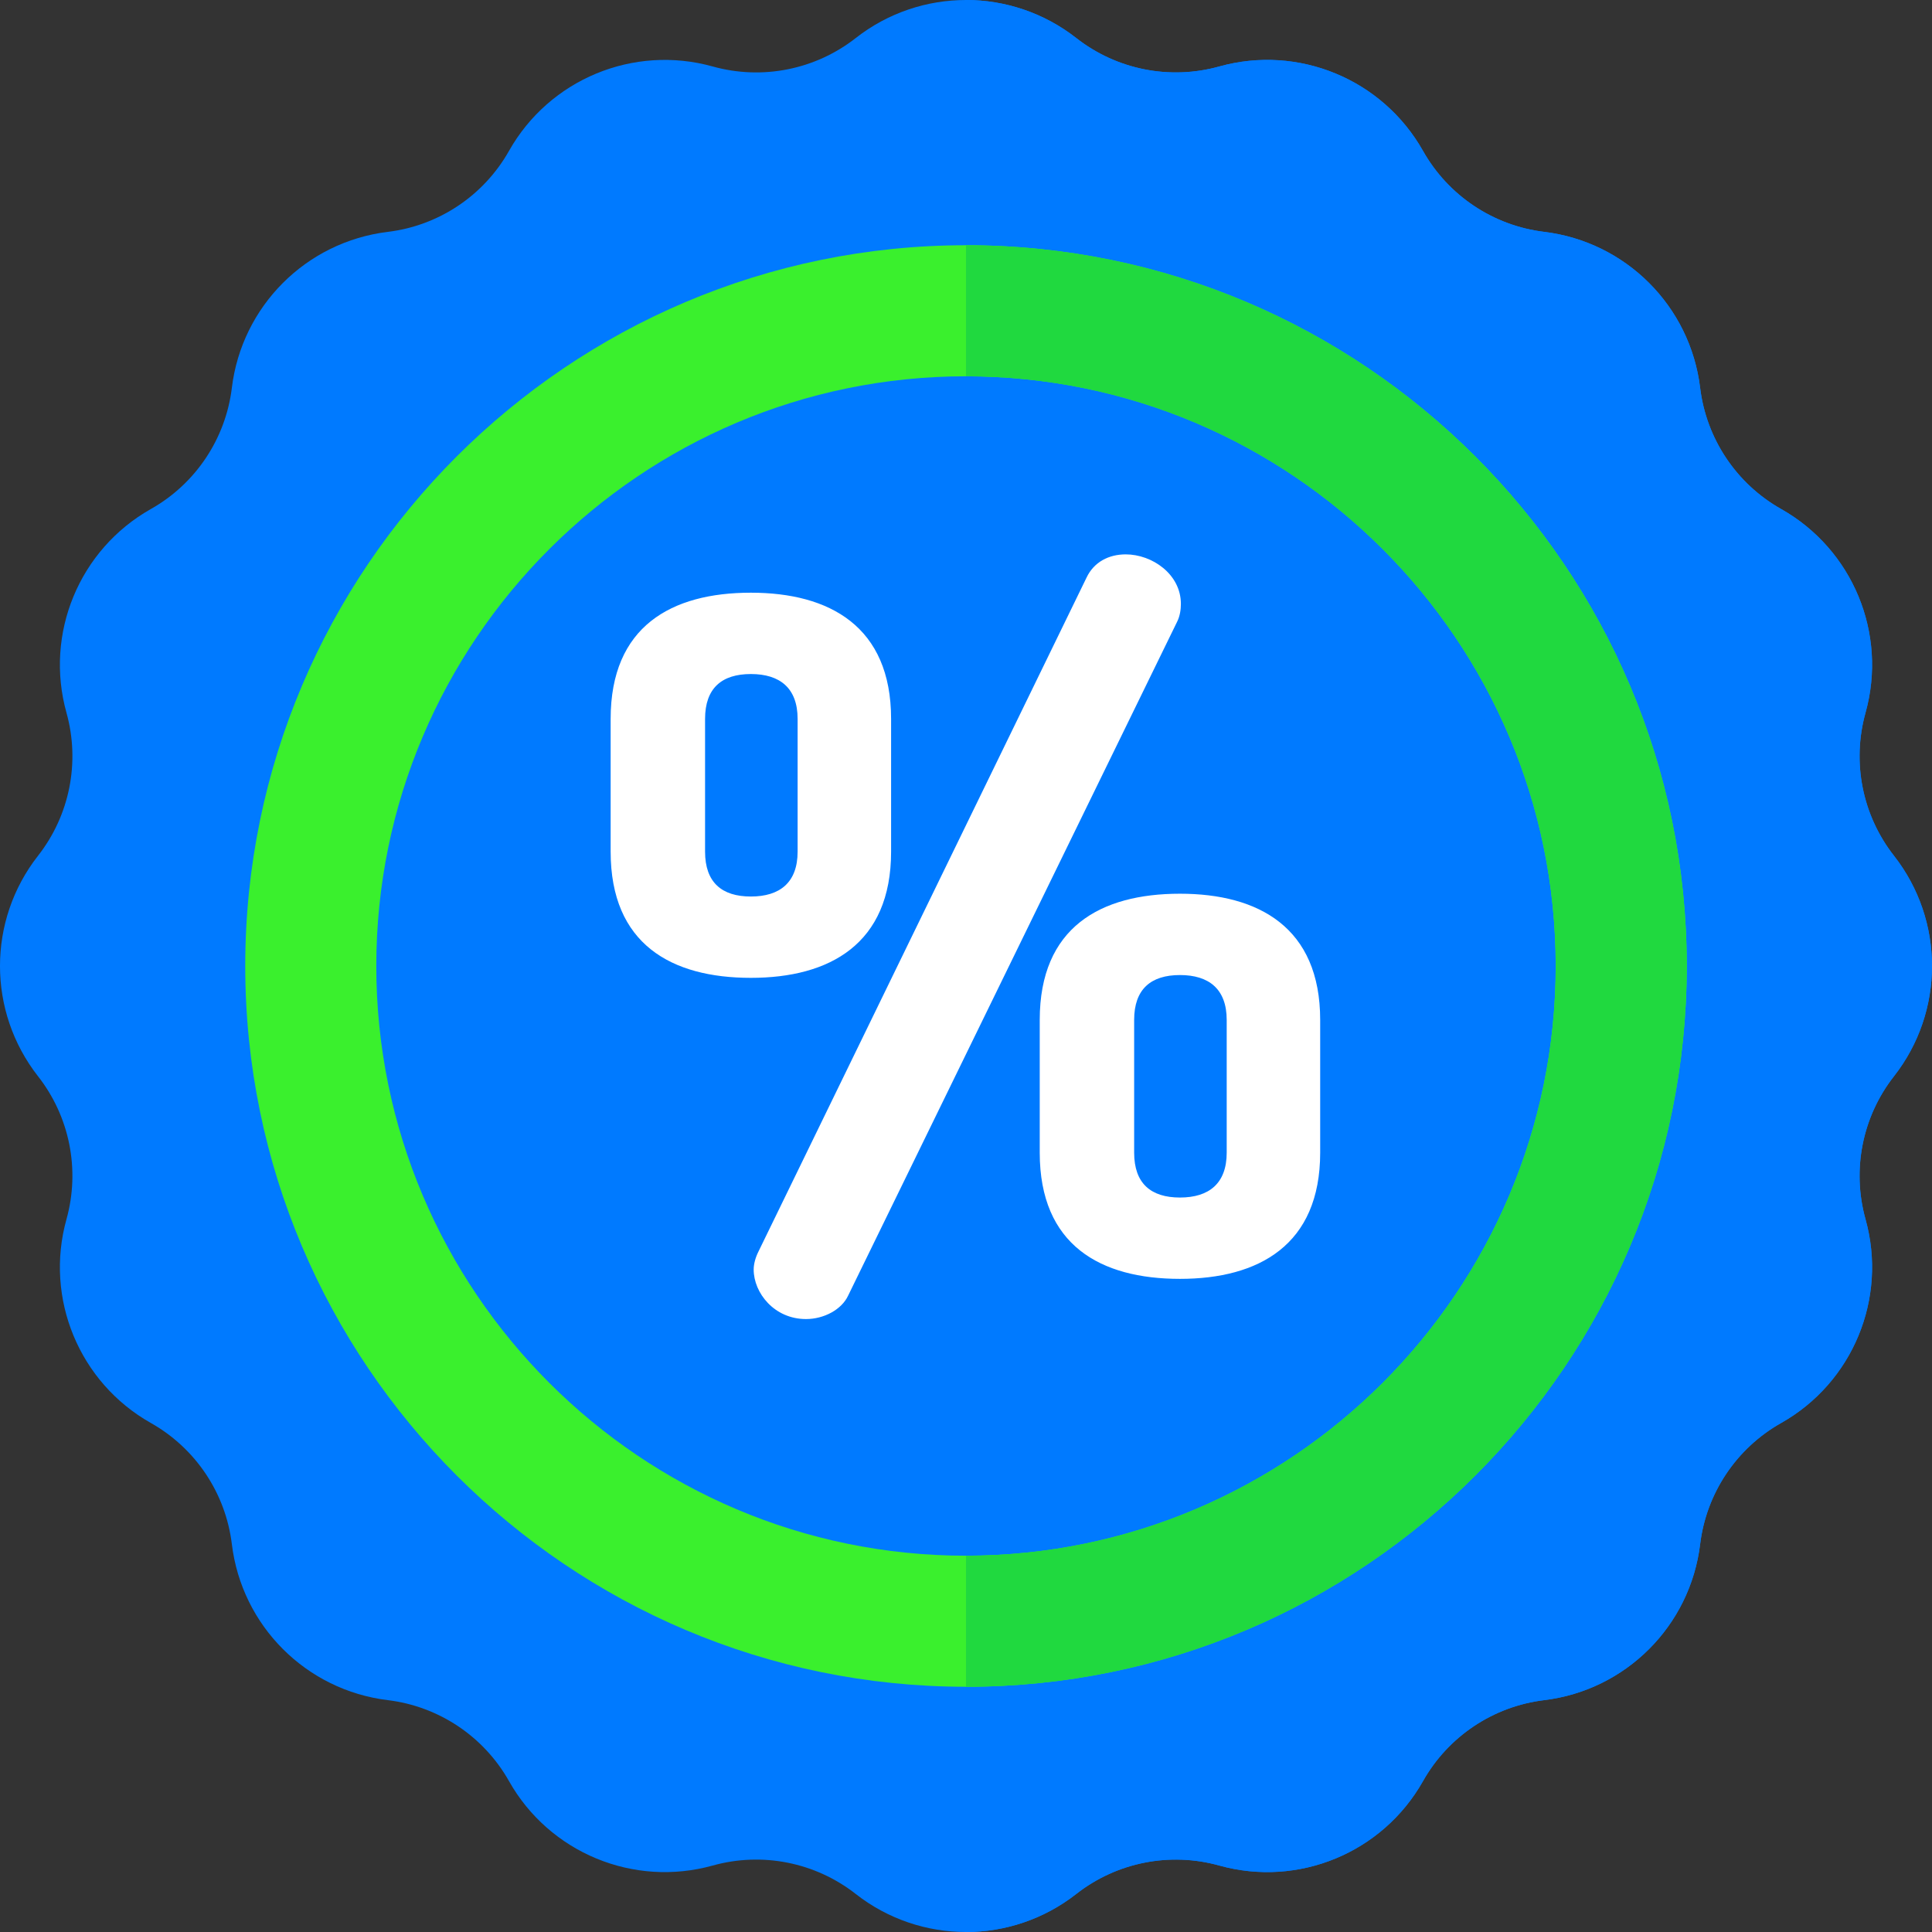
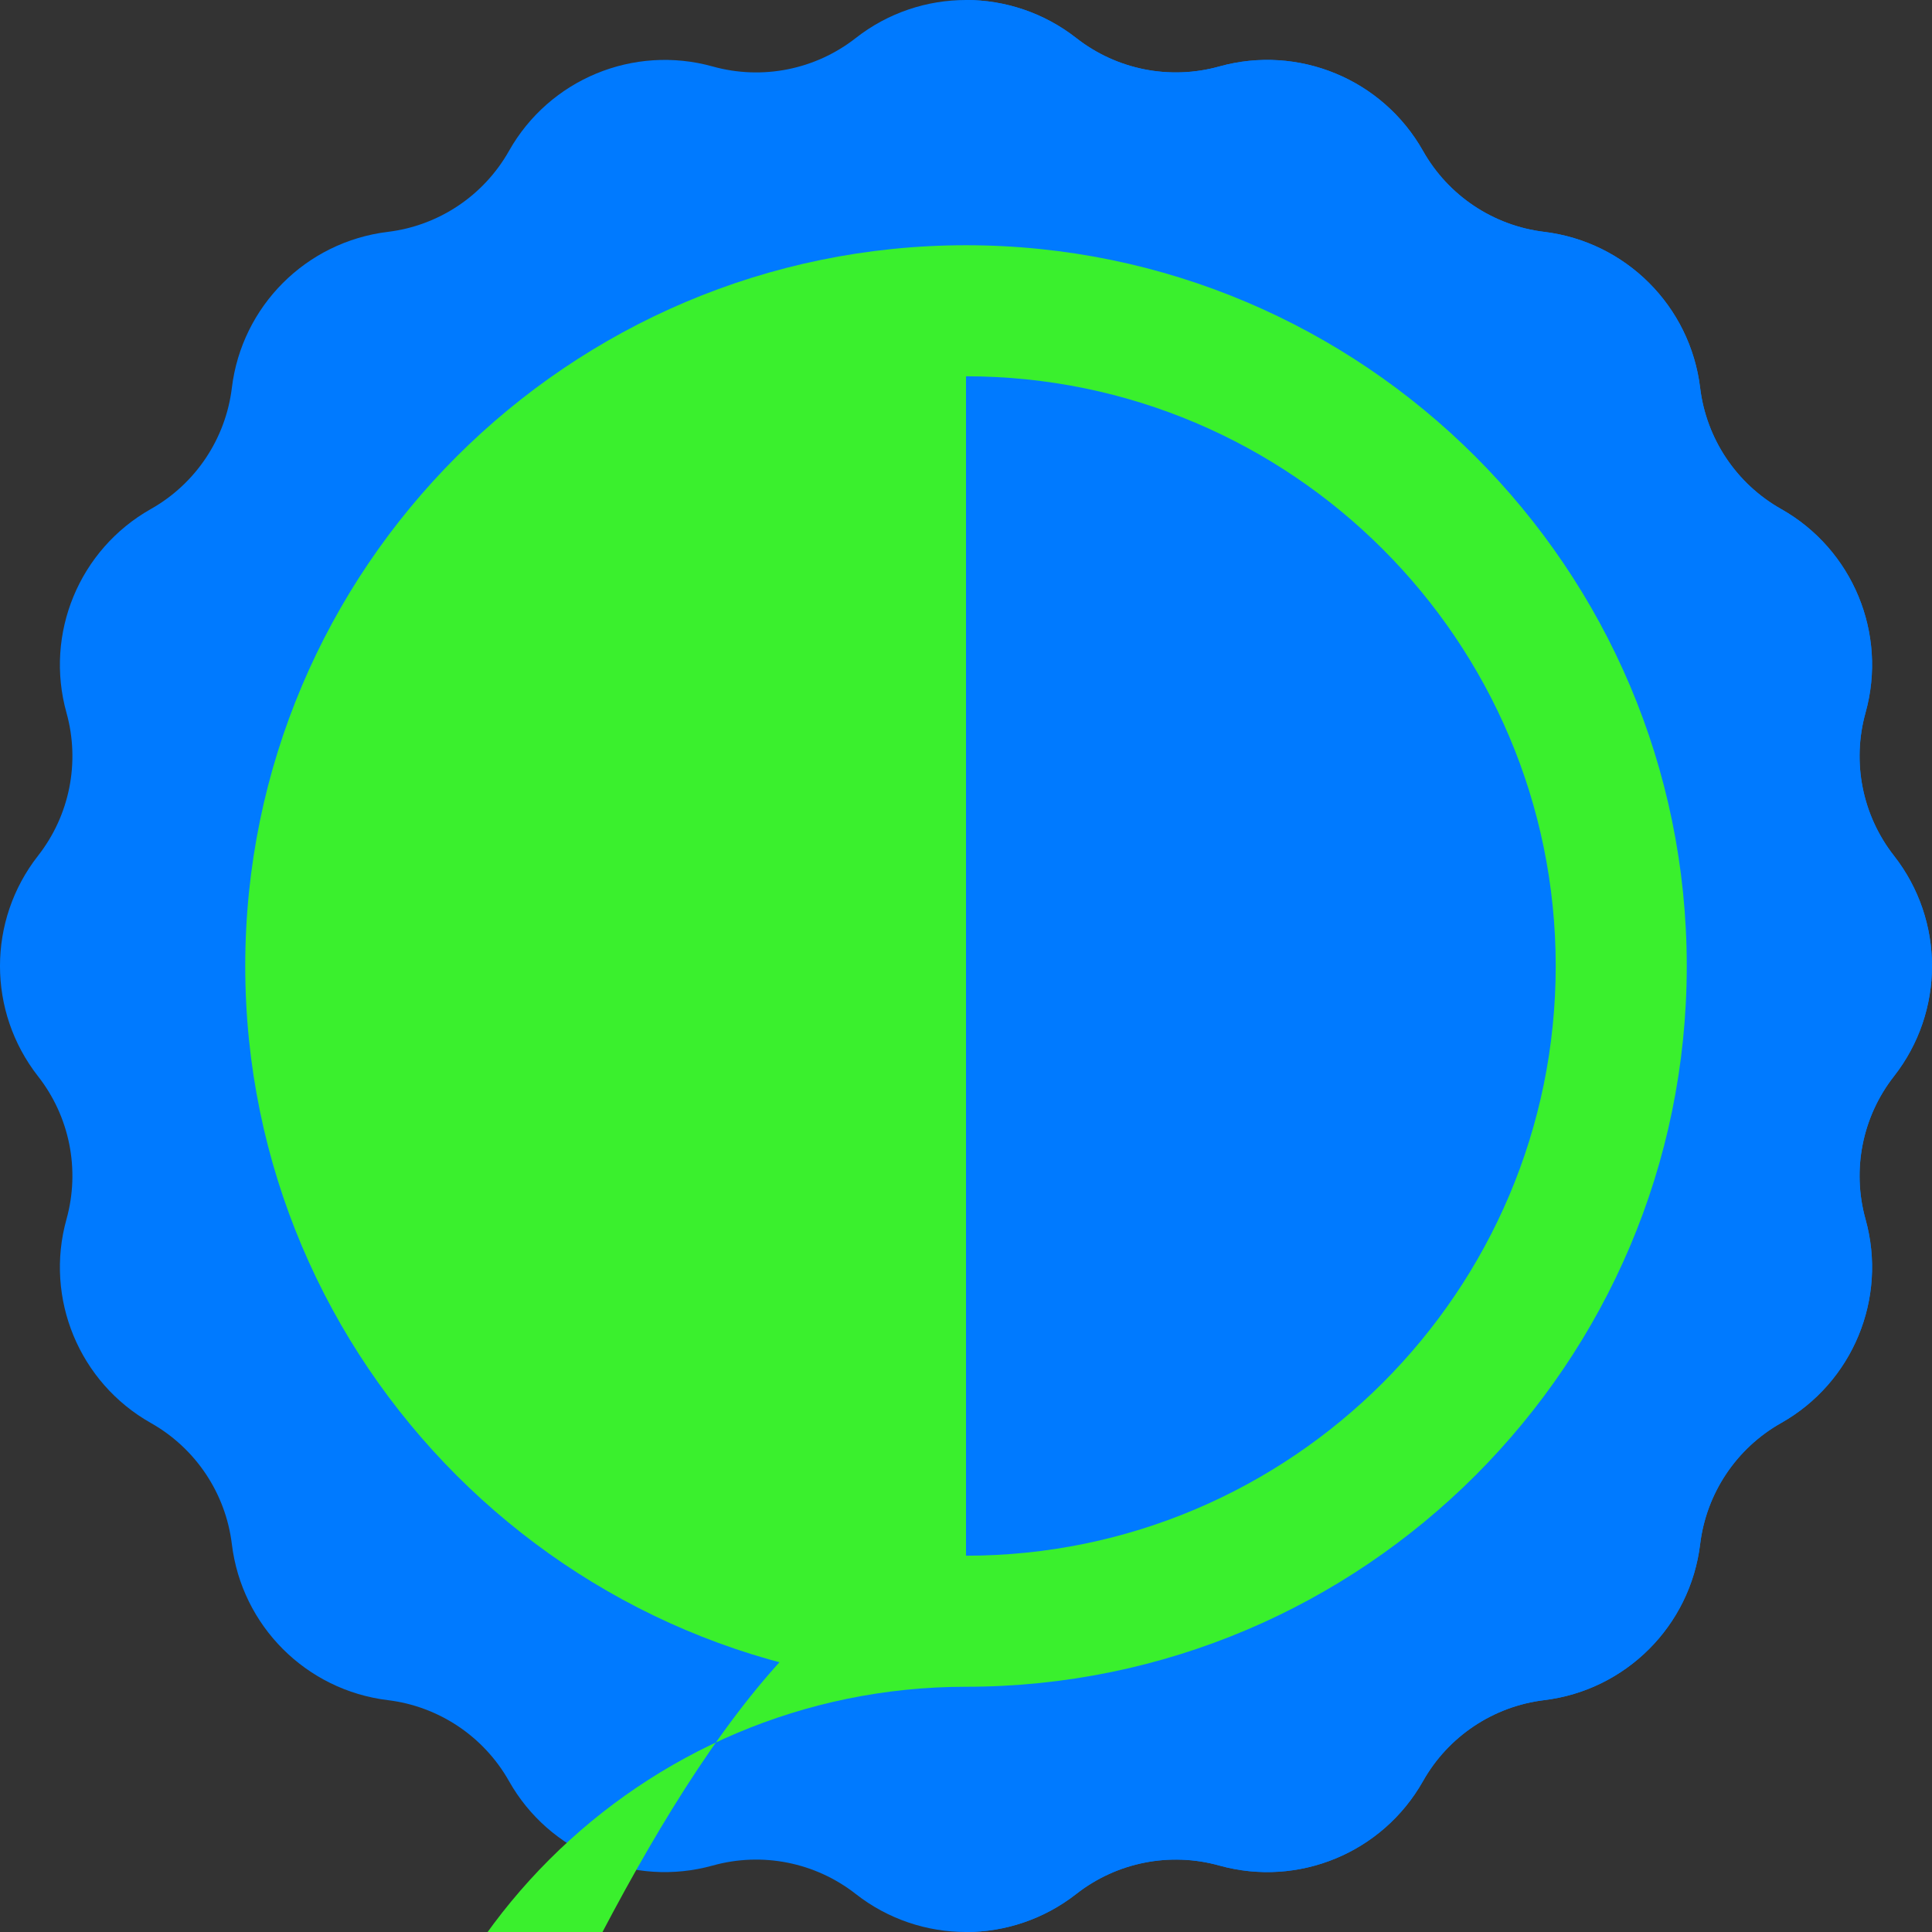
<svg xmlns="http://www.w3.org/2000/svg" height="800px" width="800px" version="1.1" id="Layer_1" viewBox="0 0 512 512" xml:space="preserve" fill="#000000">
  <rect x="0" y="0" width="512" height="512" fill="#333333" stroke="none" />
  <g id="SVGRepo_bgCarrier" stroke-width="0" />
  <g id="SVGRepo_tracerCarrier" stroke-linecap="round" stroke-linejoin="round" />
  <g id="SVGRepo_iconCarrier">
    <path style="fill:#007aff;" d="M226.776,10.084c17.163-13.445,41.284-13.445,58.447,0c10.713,8.392,24.778,11.19,37.886,7.536 c21.002-5.854,43.286,3.377,53.998,22.367c6.685,11.853,18.609,19.82,32.118,21.46c21.643,2.629,38.7,19.686,41.327,41.327 c1.64,13.508,9.608,25.433,21.46,32.119c18.99,10.71,28.221,32.996,22.367,53.998c-3.653,13.109-0.857,27.173,7.536,37.886 c13.445,17.163,13.445,41.283,0,58.447c-8.392,10.713-11.19,24.778-7.536,37.886c5.854,21.002-3.377,43.286-22.367,53.998 c-11.853,6.685-19.82,18.609-21.46,32.118c-2.629,21.643-19.686,38.7-41.327,41.327c-13.508,1.64-25.433,9.608-32.118,21.46 c-10.71,18.99-32.996,28.221-53.998,22.367c-13.109-3.653-27.173-0.857-37.886,7.536c-17.163,13.445-41.283,13.445-58.447,0 c-10.713-8.392-24.778-11.19-37.886-7.536c-21.002,5.854-43.286-3.377-53.998-22.367c-6.685-11.853-18.609-19.82-32.119-21.46 c-21.643-2.629-38.7-19.686-41.327-41.327c-1.64-13.508-9.608-25.433-21.46-32.118c-18.99-10.71-28.221-32.996-22.367-53.998 c3.653-13.109,0.857-27.173-7.536-37.886c-13.445-17.163-13.445-41.283,0-58.447c8.392-10.713,11.19-24.778,7.536-37.886 c-5.854-21.002,3.377-43.286,22.367-53.998c11.852-6.685,19.819-18.609,21.46-32.118c2.629-21.643,19.686-38.7,41.327-41.327 c13.508-1.64,25.433-9.608,32.119-21.46c10.71-18.99,32.996-28.221,53.998-22.367C201.998,21.274,216.064,18.476,226.776,10.084z" />
    <g>
      <path style="fill:#007aff;" d="M501.915,226.777c-8.392-10.713-11.19-24.778-7.536-37.886c5.853-21.002-3.377-43.286-22.367-53.998 c-11.853-6.685-19.82-18.609-21.46-32.119c-2.629-21.643-19.686-38.7-41.327-41.327c-13.508-1.64-25.433-9.608-32.118-21.46 c-10.71-18.99-32.996-28.221-53.998-22.367c-13.109,3.653-27.173,0.857-37.886-7.536C276.641,3.362,266.321,0,256,0v512 c10.321,0,20.642-3.362,29.223-10.084c10.713-8.392,24.777-11.19,37.886-7.536c21.002,5.854,43.286-3.377,53.998-22.367 c6.685-11.853,18.609-19.82,32.118-21.46c21.643-2.629,38.7-19.686,41.327-41.327c1.64-13.508,9.608-25.432,21.46-32.118 c18.99-10.712,28.22-32.996,22.367-53.998c-3.653-13.109-0.857-27.173,7.536-37.886 C515.361,268.061,515.361,243.94,501.915,226.777z" />
-       <path style="fill:#007aff;" d="M257.428,126.345c89.331,0,163.107,66.571,174.442,152.807c0.996-7.577,1.518-15.304,1.518-23.153 c0-97.18-78.779-175.96-175.96-175.96c-97.18,0-175.96,78.78-175.96,175.96c0,7.849,0.521,15.576,1.518,23.153 C94.321,192.916,168.097,126.345,257.428,126.345z" />
    </g>
-     <path style="fill:#3af02d;" d="M256,447.009C150.677,447.009,64.99,361.323,64.99,256S150.677,64.991,256,64.991 S447.009,150.677,447.009,256S361.322,447.009,256,447.009z M256,99.72c-86.173,0-156.28,70.107-156.28,156.28 S169.827,412.28,256,412.28S412.28,342.173,412.28,256S342.174,99.72,256,99.72z" />
-     <path style="fill:#ffffff;" d="M161.827,225.695v-35.179c0-24.526,16.104-33.445,37.161-33.445c20.811,0,37.162,8.92,37.162,33.445 v35.179c0,24.527-16.352,33.445-37.162,33.445C177.932,259.141,161.827,250.222,161.827,225.695z M211.376,190.517 c0-8.175-4.707-11.891-12.388-11.891c-7.68,0-12.138,3.716-12.138,11.891v35.179c0,8.176,4.459,11.891,12.138,11.891 c7.681,0,12.388-3.716,12.388-11.891V190.517z M312.948,160.045c0,1.486-0.248,3.221-0.99,4.707l-87.204,178.619 c-1.734,3.716-6.441,6.193-11.148,6.193c-8.423,0-13.873-6.937-13.873-13.13c0-1.486,0.495-3.221,1.239-4.707l86.956-178.619 c1.982-4.211,5.946-6.193,10.405-6.193C305.27,146.915,312.948,152.118,312.948,160.045z M275.54,305.468v-35.179 c0-24.527,16.103-33.445,37.161-33.445c20.811,0,37.161,8.918,37.161,33.445v35.179c0,24.527-16.35,33.445-37.161,33.445 C291.643,338.913,275.54,329.995,275.54,305.468z M325.088,270.289c0-8.175-4.707-11.891-12.387-11.891 c-7.68,0-12.139,3.716-12.139,11.891v35.179c0,8.175,4.46,11.891,12.139,11.891c7.679,0,12.387-3.716,12.387-11.891V270.289z" />
-     <path style="fill:#20d93f;" d="M256,64.991V99.72c86.173,0,156.28,70.107,156.28,156.28S342.173,412.28,256,412.28v34.729 c105.323,0,191.009-85.687,191.009-191.009S361.322,64.991,256,64.991z" />
+     <path style="fill:#3af02d;" d="M256,447.009C150.677,447.009,64.99,361.323,64.99,256S150.677,64.991,256,64.991 S447.009,150.677,447.009,256S361.322,447.009,256,447.009z c-86.173,0-156.28,70.107-156.28,156.28 S169.827,412.28,256,412.28S412.28,342.173,412.28,256S342.174,99.72,256,99.72z" />
  </g>
</svg>